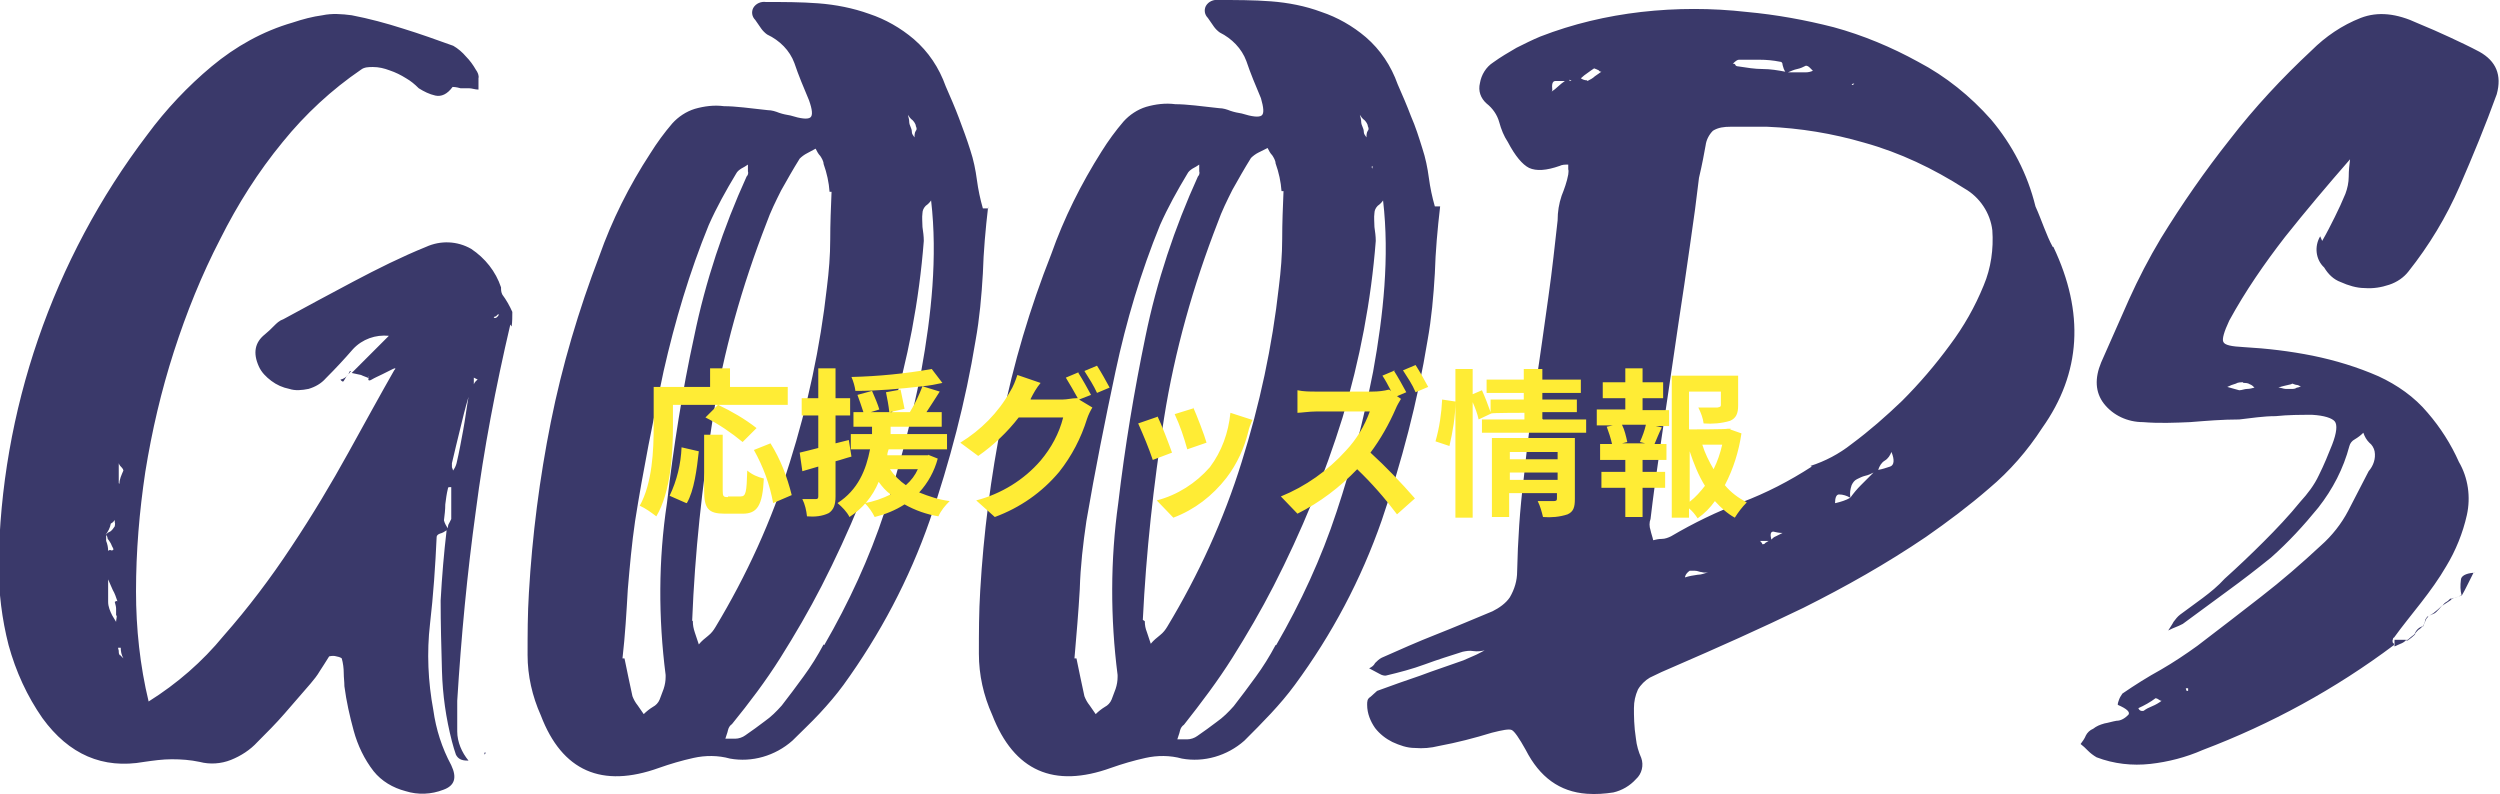
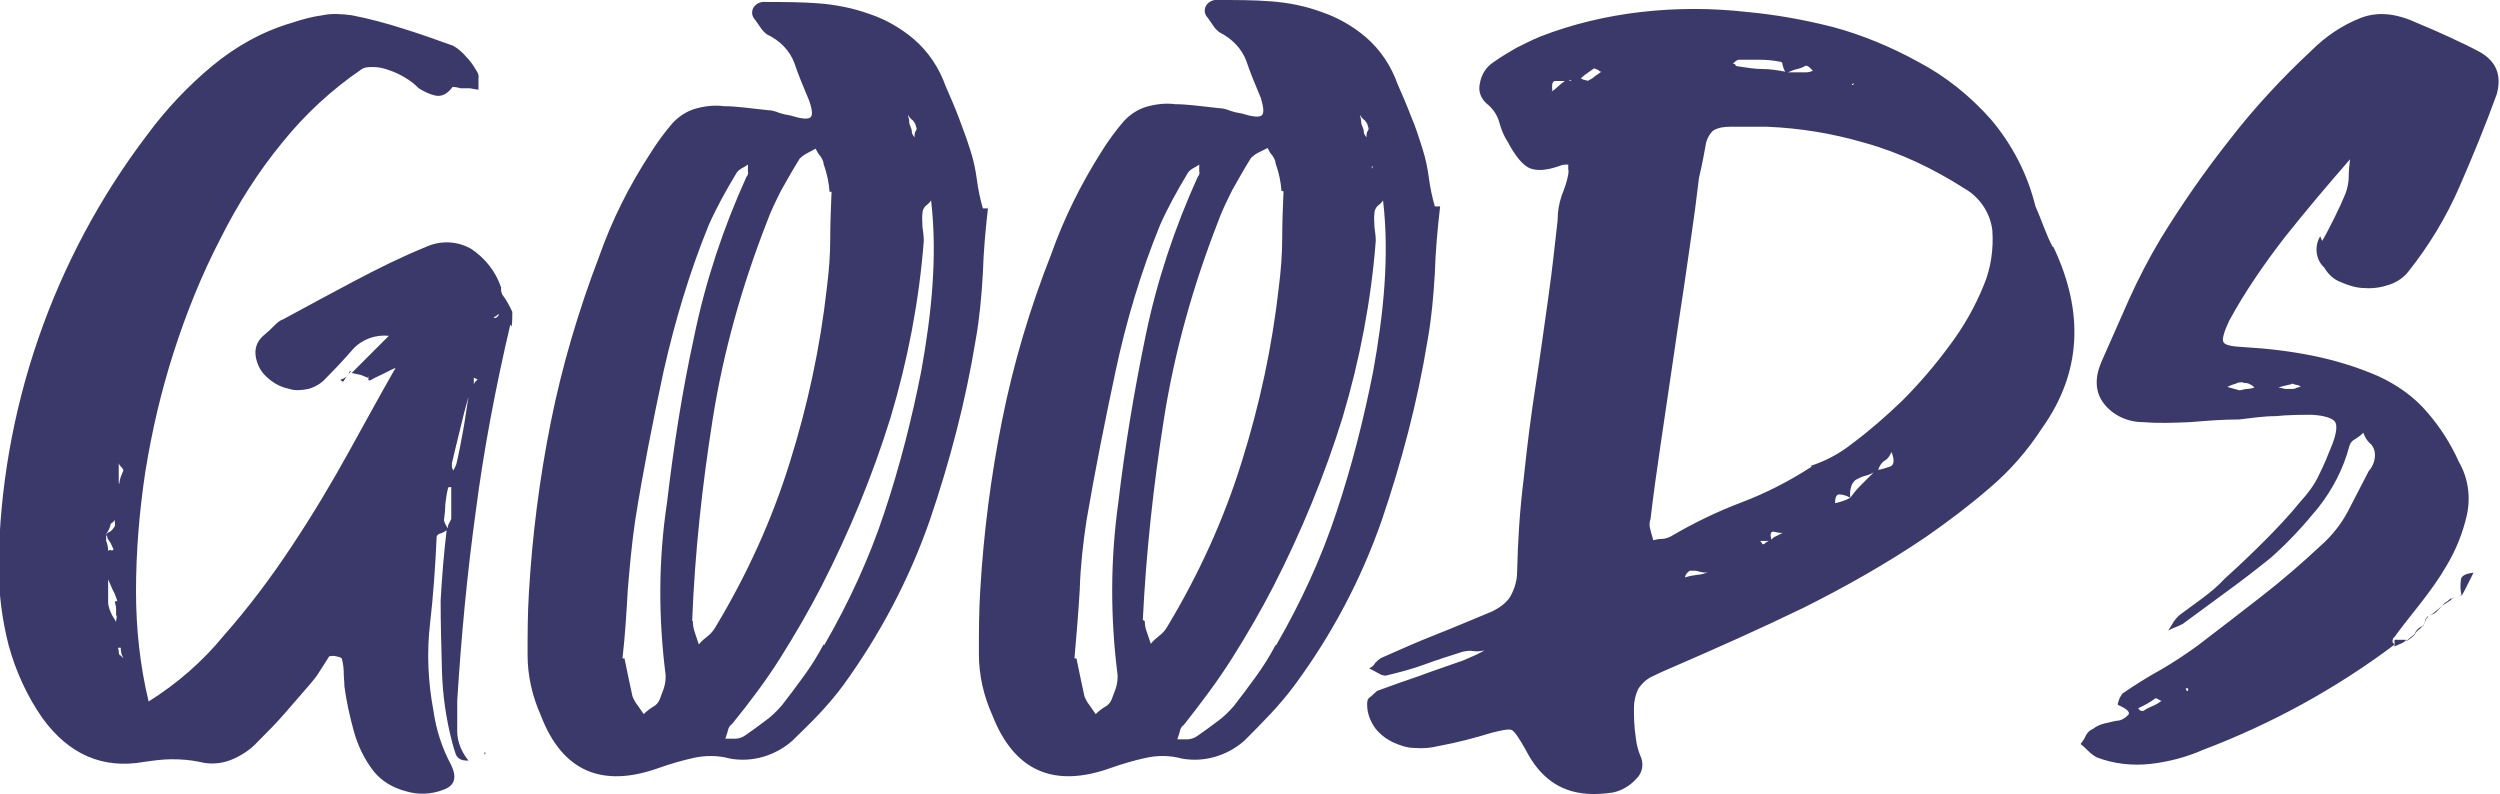
<svg xmlns="http://www.w3.org/2000/svg" width="132.8mm" height="42.2mm" version="1.1" viewBox="0 0 376.5 119.7">
  <defs>
    <style>
      .cls-1 {
        fill: #3a396a;
      }

      .cls-2 {
        fill: #ffec35;
      }
    </style>
  </defs>
  <g>
    <g id="_コンポーネント_10_27" data-name="コンポーネント_10_27">
-       <path id="_パス_117996" data-name="パス_117996" class="cls-1" d="M76.8,48.9c-2.2,9.4-4,18.8-5.2,28.1-1.3,9.4-2.2,18.9-2.8,28.6,0,1.5,0,3,0,4.6,0,1.6.7,3.2,1.7,4.4h-.2c-.9,0-1.4-.3-1.7-.9-.2-.6-.4-1.2-.6-2-.9-3.5-1.4-7-1.5-10.6-.1-3.6-.2-7.1-.2-10.6.2-3.7.5-7.2.9-10.6-.3.2-.6.4-1,.5-.3.1-.5.3-.5.5-.2,4.4-.5,8.8-1,13.1-.5,4.3-.3,8.7.5,13,.4,2.9,1.3,5.7,2.7,8.3.9,1.9.5,3.1-1.2,3.7-1.8.7-3.8.8-5.7.2-1.9-.5-3.6-1.5-4.8-3-1.4-1.8-2.4-3.9-3-6.1-.6-2.2-1.1-4.4-1.4-6.7,0-.7-.1-1.3-.1-2,0-.7-.1-1.5-.3-2.2,0,0-.2-.2-.8-.3-.3-.1-.7-.1-1.1,0-.5.8-1,1.6-1.4,2.2-.4.7-.9,1.3-1.4,1.9l-3.9,4.5c-1.3,1.5-2.7,2.9-4.1,4.3-1.1,1.2-2.5,2.1-4,2.7-1.5.6-3.2.7-4.7.3-1.4-.3-2.8-.4-4.2-.4-1.4,0-2.8.2-4.2.4-6.2,1.1-11.3-1.1-15.3-6.6-2.3-3.3-4-7-5.1-11-1-3.9-1.5-8-1.5-12C0,62,7.8,39.1,22.1,20.3c2.8-3.8,6.1-7.3,9.7-10.3,3.6-3,7.7-5.3,12.2-6.6,1.5-.5,3-.9,4.5-1.1,1.4-.3,2.9-.2,4.4,0,2.6.5,5.2,1.2,7.7,2,2.6.8,5.1,1.7,7.6,2.6.7.4,1.4,1,1.9,1.6.6.6,1.1,1.3,1.5,2,.3.4.5.9.4,1.3,0,.6,0,1.2,0,1.7-.5,0-1-.2-1.4-.2-.4,0-.8,0-1.3,0-.7-.2-1.1-.2-1.2-.2-.8,1.1-1.7,1.5-2.6,1.3-.9-.2-1.7-.6-2.5-1.1-.6-.6-1.2-1.1-1.9-1.5-.8-.5-1.6-.9-2.5-1.2-.8-.3-1.6-.5-2.5-.5-.6,0-1.3,0-1.8.4-4.4,3-8.4,6.7-11.8,10.9-3.7,4.5-6.8,9.4-9.4,14.6-2.8,5.4-5.1,11.1-7,17-1.9,5.9-3.3,11.9-4.3,18.1-.9,6-1.4,12-1.4,18,0,5.6.6,11.2,1.9,16.6,4.3-2.7,8.1-6,11.3-9.9,3.7-4.2,7.1-8.7,10.2-13.4,3.2-4.8,6-9.5,8.6-14.2s4.9-8.9,6.9-12.4c.3-.3.2-.4-.2-.2s-1,.5-1.6.8c-.6.3-1.1.5-1.6.8s-.6,0-.4-.3v-.2c-.1,0,0,.3,0,.3-.4-.2-.8-.3-1.2-.5-.4-.1-.9-.2-1.4-.3,1-1,1.9-1.9,2.8-2.8.9-.9,1.8-1.8,2.8-2.8-2-.2-4,.5-5.4,2-1.3,1.5-2.6,2.9-4.1,4.4-.7.8-1.6,1.3-2.6,1.6-1,.2-2,.3-2.9,0-1-.2-1.9-.6-2.7-1.2-.8-.6-1.5-1.3-1.9-2.2-.9-2-.6-3.6.9-4.8.5-.4.9-.8,1.4-1.3.4-.4.8-.8,1.4-1,3.5-1.9,7-3.8,10.6-5.7,3.6-1.9,7.2-3.7,10.9-5.2,2.2-1,4.7-.9,6.8.3,2.1,1.4,3.7,3.4,4.5,5.8,0,.4,0,.7.2,1.1.6.8,1.1,1.7,1.5,2.6,0,.7,0,1.5-.1,2.2ZM74.9,47.4c-.2.2-.3.3-.4.3s-.1,0-.2.2c.1,0,.2,0,.2,0s0,0,.2,0c0,0,0-.2.2-.2,0,0,.2-.2.1-.4ZM17.4,77.9c-.1.4-.4.8-.8,1-.1.6-.4,1.2-.8,1.7.2-.2.4-.4.7-.5.3-.2.5-.5.7-.8,0-.2.1-.4,0-.6,0-.3,0-.5,0-.8ZM15.9,80.6c0,.2,0,.4,0,.5,0,.1,0,.2,0,.4.2.5.3,1,.3,1.5,0,0,.2-.2.4-.1s.3,0,.4-.1c0-.2-.2-.4-.3-.7-.1-.3-.3-.5-.4-.7-.1-.1-.2-.2-.2-.4,0-.1-.1-.3-.2-.4ZM17.4,92.7c0-.4,0-.7,0-1,0-.3-.1-.6-.2-1,.1-.1.3-.2.4-.1-.2-.6-.4-1.2-.7-1.7-.2-.5-.5-1.1-.7-1.6,0,.6,0,1.2,0,1.8,0,.6,0,1.1,0,1.6,0,.7.3,1.4.6,2,.2.3.4.7.6,1,0-.3.1-.6.1-.9ZM17.9,98.6l.6.6c-.3-.5-.4-1.1-.4-1.6,0,0-.2,0-.2,0s-.1,0-.2,0c0,.2.1.3.1.5,0,.2,0,.5.2.7ZM17.9,72.9c0-.7.3-1.3.6-2,0-.1-.1-.3-.2-.4-.2-.2-.4-.4-.5-.7v2.4c0,0,0,.2,0,.2,0,.1,0,.2,0,.4ZM19.4,64.8h-.1v.3-.3ZM39.3,101.4c0,0,0,.1.1.1,0,0,0,0,0,0h-.1ZM58.4,50.1c0,0,0-.1-.1-.2,0,0,0,0,0,0,0,0,.1,0,.1.1,0,0,0,0,0,0ZM71.9,57.2l-.6-.3c0,.2,0,.4,0,.5s0,.3,0,.5c.1-.3.4-.6.7-.8ZM67.8,73.4c-.3,0-.4,0-.4.2-.2.8-.3,1.6-.4,2.4,0,.8-.1,1.6-.2,2.4.1.4.3.8.6,1.2,0-.3,0-.5.2-.8l.3-.6v-4.8ZM68.1,71c.3-.4.5-.8.6-1.2.4-1.7.7-3.4,1-5s.5-3.3.8-5c-.5,1.7-.9,3.3-1.3,5-.4,1.6-.8,3.3-1.2,5,0,.2,0,.4,0,.6.1.2.2.5.2.8ZM51.6,57.5c0,0-.2,0-.4-.3.5-.1.9-.4,1.2-.8-.2.2-.3.3-.4.5-.1.2-.2.3-.3.5ZM52.4,56.4c.1-.3.2-.5.3-.5h.1l-.4.5ZM72.9,113.4h.2c0,.1-.2.3-.2.3v-.3ZM148.8,31.1c-.4,3.4-.7,6.8-.8,10.1-.2,3.4-.5,6.8-1.1,10.1-1.5,9.2-3.9,18.3-6.9,27.1-3.1,8.9-7.5,17.2-13,24.8-1.1,1.5-2.3,2.9-3.6,4.3-1.3,1.4-2.7,2.7-4.1,4.1-2.6,2.3-6.1,3.3-9.4,2.7-1.8-.5-3.7-.5-5.5-.1-1.8.4-3.5.9-5.2,1.5-8.6,3.1-14.6.5-17.8-7.9-1.3-2.9-2-6-2-9.1,0-3.1,0-6.2.2-9.4.5-8.6,1.6-17.2,3.3-25.7,1.7-8.5,4.2-16.9,7.3-25,1.9-5.4,4.5-10.6,7.7-15.5,1-1.6,2.1-3.1,3.3-4.5.9-1,2.1-1.8,3.4-2.2,1.4-.4,2.9-.6,4.4-.4,1.7,0,3.9.3,6.6.6.6,0,1.2.2,1.7.4.6.2,1.1.3,1.7.4,1.6.5,2.6.6,3,.3.4-.3.3-1.2-.2-2.6-.8-1.9-1.6-3.8-2.2-5.6-.7-1.9-2.2-3.4-4.1-4.3-.3-.2-.7-.6-.9-.9-.3-.4-.6-.9-.9-1.3-.5-.5-.6-1.2-.3-1.8.4-.7,1.2-1,1.9-.9,2.6,0,5.3,0,7.9.2,2.6.2,5.2.7,7.7,1.6,2.4.8,4.7,2.1,6.7,3.8,2.2,1.9,3.8,4.3,4.8,7.1.7,1.6,1.4,3.2,2,4.8s1.2,3.2,1.7,4.8c.5,1.5.8,3,1,4.5.2,1.5.5,2.9.9,4.3h.8ZM138.6,24.8l-.2.2c0,.1,0,.3,0,.4,0,0,0,.1,0,.2v-.8ZM137.7,20.7c0-.3,0-.7.2-1,.2-.2.1-.5,0-.7,0-.3-.3-.7-.5-.9-.3-.2-.5-.5-.7-.8.1.4.2.7.2,1,0,.3.1.6.2.8.1.2.2.5.2.8,0,.3.2.5.4.8ZM136.7,17h0ZM100.2,101.7c-1.1-8.6-1.1-17.3.2-25.9,1-8.5,2.3-16.9,4.1-25.1,1.7-8.3,4.4-16.4,7.9-24.1.2-.2.3-.5.2-.8,0-.3,0-.6,0-1-.3.2-.6.4-1,.6-.3.2-.6.4-.8.8-1.5,2.5-2.9,5-4.1,7.7-2.9,7.1-5.1,14.5-6.8,22-1.6,7.5-3.1,15-4.3,22.6-.5,3.4-.8,6.8-1.1,10.3-.2,3.5-.4,6.9-.8,10.4h.3c.2,1,.4,2,.6,2.9.2.9.4,1.9.6,2.8.2.5.4.9.8,1.4.3.4.6.9.9,1.3.4-.4.9-.8,1.4-1.1.4-.2.8-.6,1-1.1.2-.5.4-1.1.6-1.6.2-.6.3-1.2.3-1.8ZM104.3,93.6c0,.6.1,1.1.3,1.7l.6,1.8c.4-.5.9-.9,1.4-1.3.5-.4.8-.8,1.1-1.3,4.7-7.8,8.5-16.1,11.2-24.8,2.7-8.6,4.6-17.4,5.6-26.4.3-2.4.5-4.8.5-7.2,0-2.4.1-4.8.2-7.2h-.3c-.1-1.4-.4-2.8-.9-4.2,0-.4-.3-.9-.5-1.2-.3-.3-.5-.7-.7-1.1l-1.3.7c-.4.2-.8.5-1.1.8-1,1.6-1.9,3.2-2.8,4.8-.8,1.6-1.6,3.2-2.2,4.9-3.7,9.5-6.5,19.4-8.1,29.5-1.6,10.1-2.7,20.2-3.1,30.4ZM124.1,97.2c3.7-6.4,6.8-13.1,9.1-20.1,2.3-6.9,4.1-14,5.5-21.1.8-4.4,1.4-8.7,1.7-12.9.3-4.3.3-8.6-.2-12.9-.2.3-.5.6-.8.8-.3.3-.5.7-.5,1.1-.1.7,0,1.4,0,2.1.1.7.2,1.4.2,2.1-.7,9-2.4,17.9-5,26.6-2.7,8.7-6.2,17.2-10.4,25.4-1.9,3.7-4,7.3-6.2,10.8-2.2,3.5-4.7,6.8-7.3,10-.3.2-.5.5-.6.9-.1.5-.3.9-.4,1.3h1.5c.5,0,1.1-.2,1.5-.5,1-.7,2-1.4,2.9-2.1,1-.7,1.8-1.5,2.6-2.4,1.1-1.4,2.2-2.9,3.3-4.4,1.1-1.5,2.1-3.1,3-4.8ZM216.9,31.1c-.4,3.4-.7,6.8-.8,10.1-.2,3.4-.5,6.8-1.1,10.1-1.5,9.2-3.9,18.3-6.9,27.1-3.1,8.9-7.5,17.2-13.1,24.8-1.1,1.5-2.3,2.9-3.6,4.3-1.3,1.4-2.6,2.7-4,4.1-2.6,2.3-6.1,3.3-9.4,2.7-1.8-.5-3.7-.5-5.5-.1-1.8.4-3.5.9-5.2,1.5-8.6,3.1-14.6.5-17.9-8-1.3-2.9-2-6-2-9.2,0-3.1,0-6.3.2-9.5.5-8.6,1.6-17.2,3.3-25.7,1.7-8.5,4.2-16.9,7.4-25,1.9-5.4,4.5-10.6,7.6-15.5,1-1.6,2.1-3.1,3.3-4.5.9-1,2.1-1.8,3.4-2.2,1.4-.4,2.9-.6,4.4-.4,1.7,0,3.9.3,6.6.6.6,0,1.2.2,1.7.4.6.2,1.1.3,1.7.4,1.6.5,2.6.6,3,.3.4-.3.3-1.2-.1-2.6-.8-1.9-1.6-3.8-2.2-5.6-.7-1.9-2.2-3.4-4-4.3-.3-.2-.7-.6-.9-.9-.3-.4-.6-.9-.9-1.3-.5-.5-.6-1.2-.3-1.8.4-.7,1.2-1,1.9-.9,2.6,0,5.3,0,7.9.2,2.6.2,5.2.7,7.6,1.6,2.4.8,4.7,2.1,6.7,3.8,2.2,1.9,3.8,4.3,4.8,7.1.7,1.6,1.4,3.2,2,4.8.7,1.6,1.2,3.2,1.7,4.8.5,1.5.8,3,1,4.5.2,1.5.5,2.9.9,4.3h.8ZM206.7,24.8v.2c-.2.1-.1.3,0,.4,0,0,0,.1,0,.2v-.8ZM205.8,20.7c0-.3,0-.7.2-1,.2-.2.1-.5,0-.7,0-.3-.3-.7-.5-.9-.3-.2-.5-.5-.7-.8.1.4.2.7.2,1,0,.3.1.6.2.8.1.2.2.5.2.8,0,.3.2.5.4.8ZM204.8,17h0ZM168.3,101.7c-1.1-8.6-1.1-17.3.1-25.9,1-8.5,2.4-16.9,4.1-25.1,1.7-8.3,4.4-16.4,7.9-24.1.2-.2.3-.5.2-.8,0-.3,0-.6,0-1-.3.2-.6.4-1,.6-.3.2-.6.4-.8.8-1.5,2.5-2.9,5-4.1,7.7-2.9,7.1-5.1,14.5-6.7,22-1.6,7.5-3.1,15-4.4,22.6-.5,3.4-.9,6.8-1,10.3-.2,3.5-.5,6.9-.8,10.4h.3c.2,1,.4,2,.6,2.9.2.9.4,1.9.6,2.8.2.5.4.9.8,1.4.3.4.6.9.9,1.3.4-.4.9-.8,1.4-1.1.4-.2.8-.6,1-1.1.2-.5.4-1.1.6-1.6.2-.6.3-1.2.3-1.8ZM172.4,93.6c0,.6.1,1.1.3,1.6l.6,1.8c.4-.5.9-.9,1.4-1.3.5-.4.8-.8,1.1-1.3,4.7-7.8,8.5-16.1,11.2-24.8,2.7-8.6,4.6-17.4,5.6-26.4.3-2.4.5-4.8.5-7.2,0-2.4.1-4.8.2-7.2h-.3c-.1-1.4-.4-2.8-.9-4.2,0-.4-.3-.9-.5-1.2-.3-.3-.5-.7-.7-1.1l-1.4.7c-.4.2-.8.5-1.1.8-1,1.6-1.9,3.2-2.8,4.8-.8,1.6-1.6,3.2-2.2,4.9-3.7,9.5-6.5,19.4-8.1,29.5-1.6,10.1-2.7,20.2-3.2,30.4ZM192.2,97.2c3.7-6.4,6.8-13.1,9.1-20.1,2.3-6.9,4.1-14,5.5-21.1.8-4.4,1.4-8.7,1.7-12.9.3-4.3.3-8.6-.2-12.9-.2.3-.5.6-.8.8-.3.3-.5.7-.5,1.1-.1.7,0,1.4,0,2.1.1.7.2,1.4.2,2.1-.7,9-2.4,17.9-5,26.6-2.7,8.7-6.2,17.2-10.4,25.4-1.9,3.7-4,7.3-6.2,10.8-2.2,3.5-4.7,6.8-7.3,10.1-.3.2-.5.5-.6.9-.1.5-.3.9-.4,1.3h1.5c.5,0,1.1-.2,1.5-.5,1-.7,2-1.4,2.9-2.1,1-.7,1.8-1.5,2.6-2.4,1.1-1.4,2.2-2.9,3.3-4.4,1.1-1.5,2.1-3.1,3-4.8ZM309.3,37.2c4.7,9.9,4.2,19-1.7,27.3-2.2,3.4-4.9,6.5-8,9.1-3,2.6-6.2,5-9.5,7.3-5.9,4-12.1,7.5-18.5,10.7-6.4,3.1-12.9,6-19.6,8.9-1.2.5-2.3,1-3.5,1.6-.7.4-1.4,1.1-1.8,1.8-.4.9-.6,1.8-.6,2.8,0,1.1,0,2.7.3,4.6.1,1,.4,2,.8,2.9.4,1.1.1,2.4-.8,3.2-.9,1-2.1,1.7-3.4,2-1.3.2-2.6.3-4,.2-4.1-.3-7.1-2.5-9.2-6.6-1-1.8-1.7-2.8-2.1-3s-1.4,0-3,.4c-2.6.8-5.3,1.5-8,2-1.2.3-2.4.4-3.6.3-1.2,0-2.3-.4-3.4-.9-1-.5-1.9-1.2-2.6-2.1-.7-1-1.2-2.2-1.2-3.5,0-.5,0-.9.5-1.2.3-.3.7-.6,1-.9,2.2-.8,4.4-1.6,6.5-2.3,2.1-.8,4.3-1.5,6.5-2.3.5-.2,1.1-.5,1.6-.7s1-.5,1.6-.8c-.5.1-1.1.2-1.7.1s-1.1,0-1.6.1c-1.9.6-3.8,1.2-5.7,1.9s-3.8,1.2-5.9,1.7c-.2,0-.5,0-1-.3-.5-.3-1-.5-1.5-.8.4-.2.7-.4.9-.8.3-.3.6-.6,1-.8,2.7-1.2,5.4-2.4,8.2-3.5,2.8-1.1,5.6-2.3,8.5-3.5,1-.5,2-1.2,2.6-2.1.7-1.2,1.1-2.5,1.1-3.9.1-4.6.4-9.3,1-14.1.5-4.8,1.1-9.5,1.8-14,.7-4.5,1.3-9,1.9-13.2.6-4.2,1-8.1,1.4-11.6,0-1.3.2-2.5.6-3.7.4-1,.8-2.1,1-3.2,0-.3.1-.5,0-.8,0-.2,0-.4,0-.7-.5,0-.9,0-1.3.2-2,.7-3.5.8-4.6.3-1-.5-2.1-1.8-3.2-3.9-.6-.9-1-1.9-1.3-3-.3-1.1-1-2.1-1.9-2.8-.9-.8-1.3-1.9-1-3.1.2-1.2.9-2.4,2-3.1,1.1-.8,2.3-1.5,3.5-2.2,1.2-.6,2.4-1.2,3.6-1.7,4.9-1.9,10-3.1,15.2-3.7,5.3-.6,10.6-.6,15.9,0,4.4.4,8.8,1.2,13.1,2.3,4.4,1.2,8.7,3,12.7,5.2,4.2,2.2,7.9,5.2,11,8.7,3.2,3.8,5.5,8.2,6.7,13.1.5,1.1.9,2.2,1.3,3.2.4,1,.8,2,1.3,2.9ZM279.2,12.6c-.1,0-.2,0-.3.2h.2l.2-.2ZM273.2,10.8l-.6-.6c-.2-.2-.4-.3-.6-.3-.4.2-.8.4-1.3.5-.5.1-.9.3-1.4.5.5,0,1,0,1.4,0,.4,0,.8,0,1.3,0,.4,0,.8-.1,1.2-.3ZM261.9,9c-.2,0-.5.2-.9.6.2,0,.3,0,.4.2,0,.1.2.2.4.2,1.3.2,2.5.4,3.7.4,1.2,0,2.3.2,3.4.4-.2-.3-.3-.6-.4-1,0-.4-.2-.5-.4-.5-1-.2-2-.3-3.1-.3h-3.1ZM233.7,13.8c.3-.2.7-.5,1-.8.3-.3.6-.5,1-.8-.5,0-1,0-1.4,0-.5,0-.6.5-.5,1.4ZM236.7,12.2c0,0-.2-.1-.3-.2v.2h.3ZM239.1,12.2c.4-.2.8-.4,1.1-.7.3-.2.7-.5,1-.7-.1,0-.3,0-.4-.2-.2-.1-.4-.2-.7-.3-.3.2-.6.4-1,.7-.3.2-.7.5-1,.8.3.2.6.3.9.3ZM248.4,89.1h-.2c0-.1,0,0,0,0h.2ZM253.8,87c.6-.2,1.2-.3,1.9-.4.5,0,1.1-.2,1.6-.4-.3.1-.7.1-1,0-.3,0-.6-.2-1-.2-.3,0-.6,0-.8,0-.3.2-.6.5-.7.9ZM265.1,81.5c.3.3.4.5.3.5.2,0,.4,0,.5-.2.2-.1.3-.2.5-.3h-1.4ZM268.4,80.3c-.4,0-.9-.1-1.3-.2-.4,0-.5.4-.3,1.2.2-.2.4-.4.7-.5.2-.1.6-.3,1-.5ZM276.5,75.8c.8-.2,1.5-.4,2.2-.8-.5-.3-1.1-.5-1.7-.5-.4,0-.6.5-.6,1.3ZM278.7,75c.5-.7,1-1.3,1.6-1.9l1.9-1.9c-.4.2-.8.4-1.3.5-.4.1-.8.3-1.2.5-.4.2-.6.5-.8.9-.2.6-.3,1.2-.2,1.8ZM282.9,70.8c.6-.1,1.2-.3,1.8-.5.6-.2.7-1,.2-2.2-.2.5-.5,1-1,1.3s-.8.8-1,1.4ZM272.7,70.2c2.2-.7,4.3-1.8,6.2-3.3,2.7-2,5.2-4.2,7.6-6.5,2.6-2.6,5-5.4,7.2-8.4,2.1-2.8,3.8-5.8,5.1-9,1.1-2.6,1.5-5.5,1.3-8.3-.3-2.6-1.9-5-4.2-6.3-4.7-3-9.7-5.4-15.1-6.9-4.8-1.4-9.7-2.2-14.6-2.4h-5.6c-.9,0-1.8.1-2.6.6-.6.6-1,1.4-1.1,2.2-.2,1.1-.5,2.8-1,4.9l-.3,2.4-.3,2.4c-.5,3.5-1,7.2-1.6,11.2-.6,3.9-1.2,8-1.8,12.1-.6,4.1-1.2,8.2-1.8,12.2s-1.1,7.7-1.5,11.1c-.2.5-.2,1.1,0,1.7.1.5.3,1,.4,1.5.4-.1.8-.2,1.3-.2.5,0,1-.2,1.4-.4,3.4-2,6.9-3.7,10.6-5.1,3.7-1.4,7.2-3.2,10.6-5.4ZM349.8,36.3c.7-1.2,1.3-2.4,1.9-3.6s1.1-2.3,1.6-3.5c.3-.8.5-1.7.5-2.6,0-.9.1-1.8.2-2.6-3.4,3.9-6.7,7.8-9.8,11.7-3.1,4-6,8.2-8.4,12.6-.8,1.7-1.1,2.8-.9,3.2.2.5,1.2.7,3.1.8,3.5.2,6.9.6,10.4,1.3,3.4.7,6.7,1.7,9.9,3.1,2.8,1.3,5.4,3.1,7.4,5.5,1.9,2.2,3.5,4.7,4.7,7.4,1.4,2.4,1.8,5.3,1.2,8-.6,2.7-1.7,5.4-3.1,7.7-1.1,1.9-2.4,3.7-3.8,5.5-1.4,1.8-2.8,3.5-4.1,5.3h-.1c0,.2-.1.3-.1.4,0,.2,0,.3.1.4,0,0,.2.1.1.2,0,0,0,.1.1.1,0,0,0,0,0,0h-.1c-8.8,6.6-18.5,11.9-28.8,15.8-2.5,1.1-5.2,1.8-7.9,2.1-2.7.3-5.5,0-8.1-1-.5-.3-.9-.6-1.3-1-.4-.4-.7-.7-1.1-1,.3-.4.6-.8.8-1.3.2-.4.6-.8,1.1-1,.5-.4,1-.6,1.7-.8.6-.1,1.2-.3,1.8-.4.7,0,1.3-.4,1.8-.9.3-.4-.2-.9-1.6-1.5,0-.3.1-.5.2-.8.1-.3.3-.6.5-.9,1.9-1.3,3.8-2.5,5.8-3.6,1.9-1.1,3.7-2.3,5.5-3.6,3.3-2.5,6.5-5,9.6-7.4s6.1-5,9-7.7c1.7-1.5,3.1-3.3,4.1-5.2,1-2,2.1-4,3.1-6,.7-.8,1.1-1.9.9-3-.1-.5-.4-1-.8-1.3-.4-.4-.7-.9-.9-1.5-.4.4-.8.7-1.3,1-.4.2-.7.6-.8,1-.9,3.4-2.5,6.5-4.7,9.3-2.2,2.7-4.5,5.2-7.1,7.5-2.1,1.7-4.3,3.4-6.5,5-2.2,1.6-4.5,3.3-6.8,5-.4.2-.8.4-1.1.5s-.7.3-1.1.5c.3-.5.6-.9.8-1.3.3-.4.6-.8,1-1.1,1.1-.8,2.2-1.6,3.4-2.5,1.2-.9,2.3-1.8,3.3-2.9,2-1.8,4-3.7,5.9-5.6,1.9-1.9,3.8-3.9,5.5-6,1.1-1.2,2.1-2.5,2.8-4,.8-1.6,1.4-3.1,2-4.6.7-1.8.8-3,.4-3.5-.4-.5-1.6-.9-3.4-1-1.8,0-3.6,0-5.5.2-1.9,0-3.7.3-5.5.5-2.5,0-4.9.2-7.4.4-2.3.1-4.7.2-7.1,0-2.3,0-4.5-1-5.9-2.8-1.3-1.7-1.4-3.8-.4-6.2,1.4-3.2,2.8-6.3,4.2-9.5,1.4-3.1,3-6.2,4.8-9.2,3.2-5.2,6.6-10.1,10.4-14.9,3.7-4.8,7.9-9.3,12.3-13.4,2.1-2.1,4.6-3.8,7.4-4.9,2.6-1,5.4-.7,8.6.8,1.7.7,3.3,1.4,4.8,2.1s3,1.4,4.5,2.2c2.5,1.4,3.4,3.5,2.6,6.4-1.7,4.7-3.6,9.3-5.6,13.9-2,4.6-4.6,8.9-7.7,12.8-.7.9-1.7,1.6-2.9,2-1.2.4-2.4.6-3.7.5-1.2,0-2.5-.4-3.6-.9-1.1-.4-1.9-1.2-2.5-2.2-1.3-1.2-1.5-3.2-.6-4.7ZM322.9,107.1c.4-.3.8-.5,1.3-.7.5-.2,1-.5,1.4-.8-.2,0-.4-.2-.6-.3,0,0-.2-.1-.3-.1-.8.6-1.7,1.1-2.6,1.5.1.3.4.5.8.4ZM329.2,103.7c0,0,.1,0,.1.2s.1.2.3.2v-.4h-.4ZM345.1,57.9c-.8.2-1.4.3-1.9.5.4,0,.8.2,1.1.2.3,0,.6,0,.9,0,.3,0,.5,0,.8-.2.2,0,.4-.1.6-.2-.2,0-.4-.2-.6-.2-.2,0-.4-.1-.7-.2h0ZM337.9,57.6c-.4,0-.8,0-1.1.2-.4.1-.9.3-1.3.5l1.8.5c.4,0,.8-.2,1.2-.2.4,0,.7-.1,1.1-.2-.2-.2-.4-.4-.7-.5-.3-.2-.6-.2-1-.2ZM354.1,24v.2c0,0,0,0,0,.1,0,0,0,0,0,0v-.3ZM372.8,86.3h-.1c0-.1.1,0,.1,0ZM370.8,89.7c-.2-.8-.2-1.5-.1-2.3,0-.6.7-1,1.9-1.1l-.9,1.8c-.3.6-.6,1.2-.9,1.7ZM362.7,96.5h-.3c0,0,.1,0,.1-.1,0,0,0,0,0,0h.2ZM362.4,96.5c-.2.2-.5.4-.8.5-.3.1-.6.3-.9.4v-1c.3,0,.6,0,.9,0,.2,0,.5,0,.8,0h0ZM363.8,95.6c-.3.3-.7.6-1.1.9h-.1c.4-.4.8-.7,1.2-1h0ZM364.9,94.4c-.2.2-.4.4-.6.5-.2.2-.4.4-.6.7h0c.2-.6.6-1,1.1-1.2h.2ZM365.7,93c-.2.2-.3.4-.4.7-.1.2-.2.5-.3.7h-.1c.2-.2.3-.5.4-.8,0-.3.2-.5.4-.7h.1ZM367.9,91.2c-.3.4-.6.7-.9,1-.2.2-.4.3-.7.4s-.5.2-.7.4h-.1c.5-.3,1-.5,1.4-.9h0c.4-.3.8-.7,1.1-1h0ZM369.3,90.3c-.2.2-.4.3-.7.5s-.5.3-.7.5h0c.2-.3.4-.5.6-.6s.4-.3.6-.5h.1ZM370.8,89.7c-.2.1-.5.2-.8.3-.3,0-.5.2-.8.3h-.1c.3-.2.6-.2.8-.3.3,0,.6-.2.8-.3Z" />
-       <path id="_パス_117995" data-name="パス_117995" class="cls-2" d="M101.3,61h17.3v-2.7h-8.7v-2.8h-3v2.8h-8.5v6c0,3.5-.2,8.5-2.1,11.9.9.4,1.7,1,2.5,1.6,2.2-3.7,2.5-9.7,2.5-13.5v-3.3ZM113.9,64.5c-1.8-1.4-3.7-2.5-5.8-3.5l-1.9,1.9c2,1,3.9,2.3,5.6,3.7l2.1-2.1ZM103.4,75.8c1.1-1.9,1.5-5.1,1.8-7.8l-2.6-.6c-.1,2.5-.7,5-1.8,7.3l2.5,1.1ZM109.6,74.9c-.7,0-.8-.1-.8-1v-8.4h-2.8v8.4c0,2.7.6,3.5,3.1,3.5h2.7c2.2,0,3-1.2,3.2-5.3-.9-.2-1.8-.6-2.5-1.2-.1,3.3-.2,3.9-1,3.9h-1.9ZM113.5,67.8c1.4,2.5,2.4,5.2,2.9,8l2.8-1.2c-.7-2.8-1.7-5.4-3.2-7.8l-2.5,1ZM127.8,66.3l-2,.5v-4.2h2.2v-2.6h-2.2v-4.5h-2.6v4.5h-2.5v2.6h2.5v4.9c-1.1.3-2,.5-2.8.7l.4,2.8,2.4-.7v4.5c0,.3-.1.4-.4.4-.7,0-1.3,0-2,0,.4.8.6,1.7.7,2.6,1.1.1,2.3,0,3.3-.5.7-.5,1-1.2,1-2.5v-5.3c.8-.2,1.6-.5,2.4-.7l-.4-2.5ZM138.2,70.7c-.4.9-1,1.7-1.8,2.4-.9-.6-1.8-1.5-2.4-2.4h4.2ZM139.8,68.6h-.5c0,0-5.7,0-5.7,0,0-.3.1-.6.2-.9h8.8v-2.3h-8.5c0-.4,0-.7,0-1.1h7.7v-2.2h-2.3c.6-.9,1.3-2,2-3.1l-2.6-.8c1.1-.1,2.1-.3,3-.5l-1.6-2.1c-4,.7-8,1.1-12.1,1.2.3.7.5,1.4.6,2.1,3.4,0,6.7-.3,10.1-.7-.5,1.3-1.1,2.6-1.9,3.9h-3l2.2-.5c-.2-1-.4-1.9-.6-2.9l-2.2.4c.2,1,.4,2,.5,3h-2.8l1.3-.4c-.2-.7-.7-1.9-1.1-2.8l-2.2.6c.3.8.6,1.7.9,2.6h-1.5v2.2h2.8c0,.4,0,.7,0,1.1h-3.2v2.3h2.9c-.6,3.1-1.8,6.1-4.9,8.1.7.6,1.4,1.3,1.8,2.1,2-1.3,3.5-3.1,4.4-5.3.5.7,1.1,1.4,1.8,1.9-1.2.6-2.6,1.1-3.9,1.3.6.6,1.1,1.3,1.5,2.1,1.6-.4,3.1-1,4.5-1.9,1.6.9,3.3,1.5,5.1,1.8.4-.9,1-1.6,1.7-2.3-1.6-.2-3.1-.7-4.6-1.3,1.3-1.4,2.3-3.2,2.8-5.1l-1.5-.6ZM162.4,56.1l-1.9.8c.6,1,1.2,2,1.8,3.1h-.2c-.7,0-1.4.2-2.1.2h-4.8s0,0,0-.1c.4-.8.9-1.7,1.5-2.4l-3.5-1.2c-.3.9-.6,1.7-1.1,2.5-1.8,3.2-4.4,5.8-7.5,7.7l2.7,2c2.3-1.6,4.4-3.6,6.1-5.8h6.7c-.6,2.4-1.8,4.6-3.4,6.5-2.5,2.9-5.9,5-9.7,6l2.8,2.5c3.8-1.4,7.1-3.7,9.7-6.8,1.9-2.4,3.3-5.1,4.2-8,.2-.6.5-1.2.8-1.7l-2-1.2,1.8-.7c-.6-1.1-1.2-2.2-1.9-3.3ZM165.2,55.1l-1.9.8c.7,1.1,1.4,2.2,1.9,3.3l1.9-.8c-.6-1.1-1.2-2.2-1.9-3.3ZM179.8,61.5l-2.9.9c.8,1.7,1.4,3.5,1.9,5.3l2.9-1c-.3-1.1-1.5-4.2-2-5.3ZM188.7,63.3l-3.4-1.1c-.3,3-1.3,5.8-3.1,8.2-2.1,2.4-4.9,4.2-8,5l2.5,2.6c3.2-1.2,5.9-3.3,8-6,1.6-2.1,2.7-4.5,3.3-7,.1-.5.3-1,.6-1.7ZM174.3,62.8l-2.9,1c.8,1.8,1.6,3.7,2.2,5.5l2.9-1.1c-.5-1.4-1.6-4.3-2.2-5.5h0ZM210.1,55.8l-1.9.8c.4.6.9,1.5,1.3,2.3l-.3-.2c-.8.2-1.6.3-2.5.3h-8.5c-.9,0-1.9,0-2.8-.2v3.4c.5,0,1.8-.2,2.8-.2h8.1c-.8,2.2-2,4.2-3.6,5.9-2.7,3-6.1,5.4-9.8,6.9l2.5,2.6c3.4-1.7,6.4-4,9-6.7,2.2,2.1,4.2,4.4,6,6.8l2.7-2.4c-2.1-2.4-4.3-4.7-6.7-6.9,1.5-2,2.8-4.3,3.8-6.6.2-.5.5-1,.8-1.5l-.6-.4,1.4-.6c-.6-1.1-1.2-2.2-1.9-3.3h0ZM213.2,55l-1.9.8c.7,1.1,1.4,2.1,1.9,3.3l1.9-.8c-.6-1.1-1.2-2.2-1.9-3.3h0ZM218.3,67.2c.5-2.2.9-4.4.9-6.7l-2-.3c-.1,2.1-.4,4.2-1,6.3l2.1.7ZM227.4,72.3v-1.1h7.2v1.1h-7.2ZM234.6,68.1v1.1h-7.2v-1.1h7.2ZM237.2,66h-12.5v11.9h2.6v-3.6h7.2v.8c0,.3-.1.4-.5.4s-1.4,0-2.4,0c.4.8.6,1.6.8,2.4,1.2.1,2.5,0,3.7-.4.9-.4,1.1-1.1,1.1-2.3v-9.1ZM232.3,63.1v-1h5.2v-1.9h-5.2v-1h5.8v-2h-5.8v-1.6h-2.8v1.6h-5.6v2h5.6v1h-5v1.9c-.4-1.1-.8-2.2-1.3-3.3l-1.4.6v-3.8h-2.6v22.4h2.6v-17.4c.4.9.7,1.7.9,2.6l1.9-.9h0c0-.1,5-.1,5-.1v1h-6.4v2h15.7v-2h-6.5ZM247.8,66.8h-3.5l.8-.2c-.2-.9-.4-1.8-.8-2.6h3.6c-.2.9-.5,1.7-.9,2.6l.8.2ZM247.4,60h3.1v-2.4h-3.1v-2.1h-2.6v2.1h-3.4v2.4h3.4v1.7h-4.3v2.4h2.4l-.9.2c.3.8.6,1.7.8,2.6h-1.8v2.4h3.8v1.8h-3.6v2.4h3.6v4.4h2.6v-4.4h3.4v-2.4h-3.4v-1.8h3.6v-2.4h-1.8c.3-.7.7-1.7,1.1-2.5l-.9-.2h2v-2.4h-4v-1.7ZM254.5,68c.6,1.8,1.3,3.6,2.3,5.2-.7.9-1.4,1.7-2.3,2.4v-7.6ZM259.4,67c-.3,1.3-.7,2.5-1.3,3.7-.7-1.2-1.3-2.4-1.7-3.7h3ZM260.7,64.6h-.5c0,.1-5.8.1-5.8.1v-5.7h4.8v2c0,.3-.1.3-.5.4-.4,0-1.7,0-2.9,0,.4.8.7,1.6.8,2.4,1.3.1,2.7,0,4-.4.9-.4,1.2-1.1,1.2-2.3v-4.5h-10v21.4h2.6v-1.4c.5.4.9.9,1.3,1.5,1-.7,1.9-1.6,2.6-2.6.9,1,1.9,1.9,3,2.5.5-.8,1.1-1.6,1.8-2.3-1.3-.7-2.4-1.5-3.3-2.6,1.3-2.5,2.1-5.1,2.5-7.8l-1.7-.6Z" />
+       <path id="_パス_117996" data-name="パス_117996" class="cls-1" d="M76.8,48.9c-2.2,9.4-4,18.8-5.2,28.1-1.3,9.4-2.2,18.9-2.8,28.6,0,1.5,0,3,0,4.6,0,1.6.7,3.2,1.7,4.4h-.2c-.9,0-1.4-.3-1.7-.9-.2-.6-.4-1.2-.6-2-.9-3.5-1.4-7-1.5-10.6-.1-3.6-.2-7.1-.2-10.6.2-3.7.5-7.2.9-10.6-.3.2-.6.4-1,.5-.3.1-.5.3-.5.5-.2,4.4-.5,8.8-1,13.1-.5,4.3-.3,8.7.5,13,.4,2.9,1.3,5.7,2.7,8.3.9,1.9.5,3.1-1.2,3.7-1.8.7-3.8.8-5.7.2-1.9-.5-3.6-1.5-4.8-3-1.4-1.8-2.4-3.9-3-6.1-.6-2.2-1.1-4.4-1.4-6.7,0-.7-.1-1.3-.1-2,0-.7-.1-1.5-.3-2.2,0,0-.2-.2-.8-.3-.3-.1-.7-.1-1.1,0-.5.8-1,1.6-1.4,2.2-.4.7-.9,1.3-1.4,1.9l-3.9,4.5c-1.3,1.5-2.7,2.9-4.1,4.3-1.1,1.2-2.5,2.1-4,2.7-1.5.6-3.2.7-4.7.3-1.4-.3-2.8-.4-4.2-.4-1.4,0-2.8.2-4.2.4-6.2,1.1-11.3-1.1-15.3-6.6-2.3-3.3-4-7-5.1-11-1-3.9-1.5-8-1.5-12C0,62,7.8,39.1,22.1,20.3c2.8-3.8,6.1-7.3,9.7-10.3,3.6-3,7.7-5.3,12.2-6.6,1.5-.5,3-.9,4.5-1.1,1.4-.3,2.9-.2,4.4,0,2.6.5,5.2,1.2,7.7,2,2.6.8,5.1,1.7,7.6,2.6.7.4,1.4,1,1.9,1.6.6.6,1.1,1.3,1.5,2,.3.4.5.9.4,1.3,0,.6,0,1.2,0,1.7-.5,0-1-.2-1.4-.2-.4,0-.8,0-1.3,0-.7-.2-1.1-.2-1.2-.2-.8,1.1-1.7,1.5-2.6,1.3-.9-.2-1.7-.6-2.5-1.1-.6-.6-1.2-1.1-1.9-1.5-.8-.5-1.6-.9-2.5-1.2-.8-.3-1.6-.5-2.5-.5-.6,0-1.3,0-1.8.4-4.4,3-8.4,6.7-11.8,10.9-3.7,4.5-6.8,9.4-9.4,14.6-2.8,5.4-5.1,11.1-7,17-1.9,5.9-3.3,11.9-4.3,18.1-.9,6-1.4,12-1.4,18,0,5.6.6,11.2,1.9,16.6,4.3-2.7,8.1-6,11.3-9.9,3.7-4.2,7.1-8.7,10.2-13.4,3.2-4.8,6-9.5,8.6-14.2s4.9-8.9,6.9-12.4c.3-.3.2-.4-.2-.2s-1,.5-1.6.8c-.6.3-1.1.5-1.6.8s-.6,0-.4-.3v-.2c-.1,0,0,.3,0,.3-.4-.2-.8-.3-1.2-.5-.4-.1-.9-.2-1.4-.3,1-1,1.9-1.9,2.8-2.8.9-.9,1.8-1.8,2.8-2.8-2-.2-4,.5-5.4,2-1.3,1.5-2.6,2.9-4.1,4.4-.7.8-1.6,1.3-2.6,1.6-1,.2-2,.3-2.9,0-1-.2-1.9-.6-2.7-1.2-.8-.6-1.5-1.3-1.9-2.2-.9-2-.6-3.6.9-4.8.5-.4.9-.8,1.4-1.3.4-.4.8-.8,1.4-1,3.5-1.9,7-3.8,10.6-5.7,3.6-1.9,7.2-3.7,10.9-5.2,2.2-1,4.7-.9,6.8.3,2.1,1.4,3.7,3.4,4.5,5.8,0,.4,0,.7.2,1.1.6.8,1.1,1.7,1.5,2.6,0,.7,0,1.5-.1,2.2ZM74.9,47.4c-.2.2-.3.3-.4.3s-.1,0-.2.2c.1,0,.2,0,.2,0s0,0,.2,0c0,0,0-.2.2-.2,0,0,.2-.2.1-.4ZM17.4,77.9c-.1.4-.4.8-.8,1-.1.6-.4,1.2-.8,1.7.2-.2.4-.4.7-.5.3-.2.5-.5.7-.8,0-.2.1-.4,0-.6,0-.3,0-.5,0-.8ZM15.9,80.6c0,.2,0,.4,0,.5,0,.1,0,.2,0,.4.2.5.3,1,.3,1.5,0,0,.2-.2.4-.1s.3,0,.4-.1c0-.2-.2-.4-.3-.7-.1-.3-.3-.5-.4-.7-.1-.1-.2-.2-.2-.4,0-.1-.1-.3-.2-.4ZM17.4,92.7c0-.4,0-.7,0-1,0-.3-.1-.6-.2-1,.1-.1.3-.2.4-.1-.2-.6-.4-1.2-.7-1.7-.2-.5-.5-1.1-.7-1.6,0,.6,0,1.2,0,1.8,0,.6,0,1.1,0,1.6,0,.7.3,1.4.6,2,.2.3.4.7.6,1,0-.3.1-.6.1-.9ZM17.9,98.6l.6.6c-.3-.5-.4-1.1-.4-1.6,0,0-.2,0-.2,0s-.1,0-.2,0c0,.2.1.3.1.5,0,.2,0,.5.2.7ZM17.9,72.9c0-.7.3-1.3.6-2,0-.1-.1-.3-.2-.4-.2-.2-.4-.4-.5-.7v2.4c0,0,0,.2,0,.2,0,.1,0,.2,0,.4ZM19.4,64.8h-.1v.3-.3ZM39.3,101.4c0,0,0,.1.1.1,0,0,0,0,0,0h-.1ZM58.4,50.1c0,0,0-.1-.1-.2,0,0,0,0,0,0,0,0,.1,0,.1.1,0,0,0,0,0,0ZM71.9,57.2l-.6-.3c0,.2,0,.4,0,.5s0,.3,0,.5c.1-.3.4-.6.7-.8ZM67.8,73.4c-.3,0-.4,0-.4.2-.2.8-.3,1.6-.4,2.4,0,.8-.1,1.6-.2,2.4.1.4.3.8.6,1.2,0-.3,0-.5.2-.8l.3-.6v-4.8ZM68.1,71c.3-.4.5-.8.6-1.2.4-1.7.7-3.4,1-5s.5-3.3.8-5c-.5,1.7-.9,3.3-1.3,5-.4,1.6-.8,3.3-1.2,5,0,.2,0,.4,0,.6.1.2.2.5.2.8ZM51.6,57.5c0,0-.2,0-.4-.3.5-.1.9-.4,1.2-.8-.2.2-.3.3-.4.5-.1.2-.2.3-.3.5ZM52.4,56.4c.1-.3.2-.5.3-.5h.1l-.4.5ZM72.9,113.4h.2c0,.1-.2.3-.2.3v-.3ZM148.8,31.1c-.4,3.4-.7,6.8-.8,10.1-.2,3.4-.5,6.8-1.1,10.1-1.5,9.2-3.9,18.3-6.9,27.1-3.1,8.9-7.5,17.2-13,24.8-1.1,1.5-2.3,2.9-3.6,4.3-1.3,1.4-2.7,2.7-4.1,4.1-2.6,2.3-6.1,3.3-9.4,2.7-1.8-.5-3.7-.5-5.5-.1-1.8.4-3.5.9-5.2,1.5-8.6,3.1-14.6.5-17.8-7.9-1.3-2.9-2-6-2-9.1,0-3.1,0-6.2.2-9.4.5-8.6,1.6-17.2,3.3-25.7,1.7-8.5,4.2-16.9,7.3-25,1.9-5.4,4.5-10.6,7.7-15.5,1-1.6,2.1-3.1,3.3-4.5.9-1,2.1-1.8,3.4-2.2,1.4-.4,2.9-.6,4.4-.4,1.7,0,3.9.3,6.6.6.6,0,1.2.2,1.7.4.6.2,1.1.3,1.7.4,1.6.5,2.6.6,3,.3.4-.3.3-1.2-.2-2.6-.8-1.9-1.6-3.8-2.2-5.6-.7-1.9-2.2-3.4-4.1-4.3-.3-.2-.7-.6-.9-.9-.3-.4-.6-.9-.9-1.3-.5-.5-.6-1.2-.3-1.8.4-.7,1.2-1,1.9-.9,2.6,0,5.3,0,7.9.2,2.6.2,5.2.7,7.7,1.6,2.4.8,4.7,2.1,6.7,3.8,2.2,1.9,3.8,4.3,4.8,7.1.7,1.6,1.4,3.2,2,4.8s1.2,3.2,1.7,4.8c.5,1.5.8,3,1,4.5.2,1.5.5,2.9.9,4.3h.8ZM138.6,24.8l-.2.2c0,.1,0,.3,0,.4,0,0,0,.1,0,.2v-.8ZM137.7,20.7c0-.3,0-.7.2-1,.2-.2.1-.5,0-.7,0-.3-.3-.7-.5-.9-.3-.2-.5-.5-.7-.8.1.4.2.7.2,1,0,.3.1.6.2.8.1.2.2.5.2.8,0,.3.2.5.4.8ZM136.7,17h0ZM100.2,101.7c-1.1-8.6-1.1-17.3.2-25.9,1-8.5,2.3-16.9,4.1-25.1,1.7-8.3,4.4-16.4,7.9-24.1.2-.2.3-.5.2-.8,0-.3,0-.6,0-1-.3.2-.6.4-1,.6-.3.2-.6.4-.8.8-1.5,2.5-2.9,5-4.1,7.7-2.9,7.1-5.1,14.5-6.8,22-1.6,7.5-3.1,15-4.3,22.6-.5,3.4-.8,6.8-1.1,10.3-.2,3.5-.4,6.9-.8,10.4h.3c.2,1,.4,2,.6,2.9.2.9.4,1.9.6,2.8.2.5.4.9.8,1.4.3.4.6.9.9,1.3.4-.4.9-.8,1.4-1.1.4-.2.8-.6,1-1.1.2-.5.4-1.1.6-1.6.2-.6.3-1.2.3-1.8ZM104.3,93.6c0,.6.1,1.1.3,1.7l.6,1.8c.4-.5.9-.9,1.4-1.3.5-.4.8-.8,1.1-1.3,4.7-7.8,8.5-16.1,11.2-24.8,2.7-8.6,4.6-17.4,5.6-26.4.3-2.4.5-4.8.5-7.2,0-2.4.1-4.8.2-7.2h-.3c-.1-1.4-.4-2.8-.9-4.2,0-.4-.3-.9-.5-1.2-.3-.3-.5-.7-.7-1.1l-1.3.7c-.4.2-.8.5-1.1.8-1,1.6-1.9,3.2-2.8,4.8-.8,1.6-1.6,3.2-2.2,4.9-3.7,9.5-6.5,19.4-8.1,29.5-1.6,10.1-2.7,20.2-3.1,30.4ZM124.1,97.2c3.7-6.4,6.8-13.1,9.1-20.1,2.3-6.9,4.1-14,5.5-21.1.8-4.4,1.4-8.7,1.7-12.9.3-4.3.3-8.6-.2-12.9-.2.3-.5.6-.8.8-.3.3-.5.7-.5,1.1-.1.7,0,1.4,0,2.1.1.7.2,1.4.2,2.1-.7,9-2.4,17.9-5,26.6-2.7,8.7-6.2,17.2-10.4,25.4-1.9,3.7-4,7.3-6.2,10.8-2.2,3.5-4.7,6.8-7.3,10-.3.2-.5.5-.6.9-.1.5-.3.9-.4,1.3h1.5c.5,0,1.1-.2,1.5-.5,1-.7,2-1.4,2.9-2.1,1-.7,1.8-1.5,2.6-2.4,1.1-1.4,2.2-2.9,3.3-4.4,1.1-1.5,2.1-3.1,3-4.8ZM216.9,31.1c-.4,3.4-.7,6.8-.8,10.1-.2,3.4-.5,6.8-1.1,10.1-1.5,9.2-3.9,18.3-6.9,27.1-3.1,8.9-7.5,17.2-13.1,24.8-1.1,1.5-2.3,2.9-3.6,4.3-1.3,1.4-2.6,2.7-4,4.1-2.6,2.3-6.1,3.3-9.4,2.7-1.8-.5-3.7-.5-5.5-.1-1.8.4-3.5.9-5.2,1.5-8.6,3.1-14.6.5-17.9-8-1.3-2.9-2-6-2-9.2,0-3.1,0-6.3.2-9.5.5-8.6,1.6-17.2,3.3-25.7,1.7-8.5,4.2-16.9,7.4-25,1.9-5.4,4.5-10.6,7.6-15.5,1-1.6,2.1-3.1,3.3-4.5.9-1,2.1-1.8,3.4-2.2,1.4-.4,2.9-.6,4.4-.4,1.7,0,3.9.3,6.6.6.6,0,1.2.2,1.7.4.6.2,1.1.3,1.7.4,1.6.5,2.6.6,3,.3.4-.3.3-1.2-.1-2.6-.8-1.9-1.6-3.8-2.2-5.6-.7-1.9-2.2-3.4-4-4.3-.3-.2-.7-.6-.9-.9-.3-.4-.6-.9-.9-1.3-.5-.5-.6-1.2-.3-1.8.4-.7,1.2-1,1.9-.9,2.6,0,5.3,0,7.9.2,2.6.2,5.2.7,7.6,1.6,2.4.8,4.7,2.1,6.7,3.8,2.2,1.9,3.8,4.3,4.8,7.1.7,1.6,1.4,3.2,2,4.8.7,1.6,1.2,3.2,1.7,4.8.5,1.5.8,3,1,4.5.2,1.5.5,2.9.9,4.3h.8ZM206.7,24.8v.2c-.2.1-.1.3,0,.4,0,0,0,.1,0,.2v-.8ZM205.8,20.7c0-.3,0-.7.2-1,.2-.2.1-.5,0-.7,0-.3-.3-.7-.5-.9-.3-.2-.5-.5-.7-.8.1.4.2.7.2,1,0,.3.1.6.2.8.1.2.2.5.2.8,0,.3.2.5.4.8ZM204.8,17h0ZM168.3,101.7c-1.1-8.6-1.1-17.3.1-25.9,1-8.5,2.4-16.9,4.1-25.1,1.7-8.3,4.4-16.4,7.9-24.1.2-.2.3-.5.2-.8,0-.3,0-.6,0-1-.3.2-.6.4-1,.6-.3.2-.6.4-.8.8-1.5,2.5-2.9,5-4.1,7.7-2.9,7.1-5.1,14.5-6.7,22-1.6,7.5-3.1,15-4.4,22.6-.5,3.4-.9,6.8-1,10.3-.2,3.5-.5,6.9-.8,10.4h.3c.2,1,.4,2,.6,2.9.2.9.4,1.9.6,2.8.2.5.4.9.8,1.4.3.4.6.9.9,1.3.4-.4.9-.8,1.4-1.1.4-.2.8-.6,1-1.1.2-.5.4-1.1.6-1.6.2-.6.3-1.2.3-1.8ZM172.4,93.6c0,.6.1,1.1.3,1.6l.6,1.8c.4-.5.9-.9,1.4-1.3.5-.4.8-.8,1.1-1.3,4.7-7.8,8.5-16.1,11.2-24.8,2.7-8.6,4.6-17.4,5.6-26.4.3-2.4.5-4.8.5-7.2,0-2.4.1-4.8.2-7.2h-.3c-.1-1.4-.4-2.8-.9-4.2,0-.4-.3-.9-.5-1.2-.3-.3-.5-.7-.7-1.1l-1.4.7c-.4.2-.8.5-1.1.8-1,1.6-1.9,3.2-2.8,4.8-.8,1.6-1.6,3.2-2.2,4.9-3.7,9.5-6.5,19.4-8.1,29.5-1.6,10.1-2.7,20.2-3.2,30.4ZM192.2,97.2c3.7-6.4,6.8-13.1,9.1-20.1,2.3-6.9,4.1-14,5.5-21.1.8-4.4,1.4-8.7,1.7-12.9.3-4.3.3-8.6-.2-12.9-.2.3-.5.6-.8.8-.3.3-.5.7-.5,1.1-.1.7,0,1.4,0,2.1.1.7.2,1.4.2,2.1-.7,9-2.4,17.9-5,26.6-2.7,8.7-6.2,17.2-10.4,25.4-1.9,3.7-4,7.3-6.2,10.8-2.2,3.5-4.7,6.8-7.3,10.1-.3.2-.5.5-.6.9-.1.5-.3.9-.4,1.3h1.5c.5,0,1.1-.2,1.5-.5,1-.7,2-1.4,2.9-2.1,1-.7,1.8-1.5,2.6-2.4,1.1-1.4,2.2-2.9,3.3-4.4,1.1-1.5,2.1-3.1,3-4.8ZM309.3,37.2c4.7,9.9,4.2,19-1.7,27.3-2.2,3.4-4.9,6.5-8,9.1-3,2.6-6.2,5-9.5,7.3-5.9,4-12.1,7.5-18.5,10.7-6.4,3.1-12.9,6-19.6,8.9-1.2.5-2.3,1-3.5,1.6-.7.4-1.4,1.1-1.8,1.8-.4.9-.6,1.8-.6,2.8,0,1.1,0,2.7.3,4.6.1,1,.4,2,.8,2.9.4,1.1.1,2.4-.8,3.2-.9,1-2.1,1.7-3.4,2-1.3.2-2.6.3-4,.2-4.1-.3-7.1-2.5-9.2-6.6-1-1.8-1.7-2.8-2.1-3s-1.4,0-3,.4c-2.6.8-5.3,1.5-8,2-1.2.3-2.4.4-3.6.3-1.2,0-2.3-.4-3.4-.9-1-.5-1.9-1.2-2.6-2.1-.7-1-1.2-2.2-1.2-3.5,0-.5,0-.9.5-1.2.3-.3.7-.6,1-.9,2.2-.8,4.4-1.6,6.5-2.3,2.1-.8,4.3-1.5,6.5-2.3.5-.2,1.1-.5,1.6-.7s1-.5,1.6-.8c-.5.1-1.1.2-1.7.1s-1.1,0-1.6.1c-1.9.6-3.8,1.2-5.7,1.9s-3.8,1.2-5.9,1.7c-.2,0-.5,0-1-.3-.5-.3-1-.5-1.5-.8.4-.2.7-.4.9-.8.3-.3.6-.6,1-.8,2.7-1.2,5.4-2.4,8.2-3.5,2.8-1.1,5.6-2.3,8.5-3.5,1-.5,2-1.2,2.6-2.1.7-1.2,1.1-2.5,1.1-3.9.1-4.6.4-9.3,1-14.1.5-4.8,1.1-9.5,1.8-14,.7-4.5,1.3-9,1.9-13.2.6-4.2,1-8.1,1.4-11.6,0-1.3.2-2.5.6-3.7.4-1,.8-2.1,1-3.2,0-.3.1-.5,0-.8,0-.2,0-.4,0-.7-.5,0-.9,0-1.3.2-2,.7-3.5.8-4.6.3-1-.5-2.1-1.8-3.2-3.9-.6-.9-1-1.9-1.3-3-.3-1.1-1-2.1-1.9-2.8-.9-.8-1.3-1.9-1-3.1.2-1.2.9-2.4,2-3.1,1.1-.8,2.3-1.5,3.5-2.2,1.2-.6,2.4-1.2,3.6-1.7,4.9-1.9,10-3.1,15.2-3.7,5.3-.6,10.6-.6,15.9,0,4.4.4,8.8,1.2,13.1,2.3,4.4,1.2,8.7,3,12.7,5.2,4.2,2.2,7.9,5.2,11,8.7,3.2,3.8,5.5,8.2,6.7,13.1.5,1.1.9,2.2,1.3,3.2.4,1,.8,2,1.3,2.9ZM279.2,12.6c-.1,0-.2,0-.3.2h.2l.2-.2ZM273.2,10.8l-.6-.6c-.2-.2-.4-.3-.6-.3-.4.2-.8.4-1.3.5-.5.1-.9.3-1.4.5.5,0,1,0,1.4,0,.4,0,.8,0,1.3,0,.4,0,.8-.1,1.2-.3ZM261.9,9c-.2,0-.5.2-.9.6.2,0,.3,0,.4.2,0,.1.2.2.4.2,1.3.2,2.5.4,3.7.4,1.2,0,2.3.2,3.4.4-.2-.3-.3-.6-.4-1,0-.4-.2-.5-.4-.5-1-.2-2-.3-3.1-.3h-3.1ZM233.7,13.8c.3-.2.7-.5,1-.8.3-.3.6-.5,1-.8-.5,0-1,0-1.4,0-.5,0-.6.5-.5,1.4ZM236.7,12.2c0,0-.2-.1-.3-.2v.2h.3ZM239.1,12.2c.4-.2.8-.4,1.1-.7.3-.2.7-.5,1-.7-.1,0-.3,0-.4-.2-.2-.1-.4-.2-.7-.3-.3.2-.6.4-1,.7-.3.2-.7.5-1,.8.3.2.6.3.9.3ZM248.4,89.1h-.2c0-.1,0,0,0,0h.2ZM253.8,87c.6-.2,1.2-.3,1.9-.4.5,0,1.1-.2,1.6-.4-.3.1-.7.1-1,0-.3,0-.6-.2-1-.2-.3,0-.6,0-.8,0-.3.2-.6.5-.7.9ZM265.1,81.5c.3.3.4.5.3.5.2,0,.4,0,.5-.2.2-.1.3-.2.5-.3h-1.4ZM268.4,80.3c-.4,0-.9-.1-1.3-.2-.4,0-.5.4-.3,1.2.2-.2.4-.4.7-.5.2-.1.6-.3,1-.5ZM276.5,75.8c.8-.2,1.5-.4,2.2-.8-.5-.3-1.1-.5-1.7-.5-.4,0-.6.5-.6,1.3ZM278.7,75c.5-.7,1-1.3,1.6-1.9l1.9-1.9c-.4.2-.8.4-1.3.5-.4.1-.8.3-1.2.5-.4.2-.6.5-.8.9-.2.6-.3,1.2-.2,1.8ZM282.9,70.8c.6-.1,1.2-.3,1.8-.5.6-.2.7-1,.2-2.2-.2.5-.5,1-1,1.3s-.8.8-1,1.4ZM272.7,70.2c2.2-.7,4.3-1.8,6.2-3.3,2.7-2,5.2-4.2,7.6-6.5,2.6-2.6,5-5.4,7.2-8.4,2.1-2.8,3.8-5.8,5.1-9,1.1-2.6,1.5-5.5,1.3-8.3-.3-2.6-1.9-5-4.2-6.3-4.7-3-9.7-5.4-15.1-6.9-4.8-1.4-9.7-2.2-14.6-2.4h-5.6c-.9,0-1.8.1-2.6.6-.6.6-1,1.4-1.1,2.2-.2,1.1-.5,2.8-1,4.9l-.3,2.4-.3,2.4c-.5,3.5-1,7.2-1.6,11.2-.6,3.9-1.2,8-1.8,12.1-.6,4.1-1.2,8.2-1.8,12.2s-1.1,7.7-1.5,11.1c-.2.5-.2,1.1,0,1.7.1.5.3,1,.4,1.5.4-.1.8-.2,1.3-.2.5,0,1-.2,1.4-.4,3.4-2,6.9-3.7,10.6-5.1,3.7-1.4,7.2-3.2,10.6-5.4ZM349.8,36.3c.7-1.2,1.3-2.4,1.9-3.6s1.1-2.3,1.6-3.5c.3-.8.5-1.7.5-2.6,0-.9.1-1.8.2-2.6-3.4,3.9-6.7,7.8-9.8,11.7-3.1,4-6,8.2-8.4,12.6-.8,1.7-1.1,2.8-.9,3.2.2.5,1.2.7,3.1.8,3.5.2,6.9.6,10.4,1.3,3.4.7,6.7,1.7,9.9,3.1,2.8,1.3,5.4,3.1,7.4,5.5,1.9,2.2,3.5,4.7,4.7,7.4,1.4,2.4,1.8,5.3,1.2,8-.6,2.7-1.7,5.4-3.1,7.7-1.1,1.9-2.4,3.7-3.8,5.5-1.4,1.8-2.8,3.5-4.1,5.3h-.1c0,.2-.1.3-.1.4,0,.2,0,.3.1.4,0,0,.2.1.1.2,0,0,0,.1.1.1,0,0,0,0,0,0h-.1c-8.8,6.6-18.5,11.9-28.8,15.8-2.5,1.1-5.2,1.8-7.9,2.1-2.7.3-5.5,0-8.1-1-.5-.3-.9-.6-1.3-1-.4-.4-.7-.7-1.1-1,.3-.4.6-.8.8-1.3.2-.4.6-.8,1.1-1,.5-.4,1-.6,1.7-.8.6-.1,1.2-.3,1.8-.4.7,0,1.3-.4,1.8-.9.3-.4-.2-.9-1.6-1.5,0-.3.1-.5.2-.8.1-.3.3-.6.5-.9,1.9-1.3,3.8-2.5,5.8-3.6,1.9-1.1,3.7-2.3,5.5-3.6,3.3-2.5,6.5-5,9.6-7.4s6.1-5,9-7.7c1.7-1.5,3.1-3.3,4.1-5.2,1-2,2.1-4,3.1-6,.7-.8,1.1-1.9.9-3-.1-.5-.4-1-.8-1.3-.4-.4-.7-.9-.9-1.5-.4.4-.8.7-1.3,1-.4.2-.7.6-.8,1-.9,3.4-2.5,6.5-4.7,9.3-2.2,2.7-4.5,5.2-7.1,7.5-2.1,1.7-4.3,3.4-6.5,5-2.2,1.6-4.5,3.3-6.8,5-.4.2-.8.4-1.1.5s-.7.3-1.1.5c.3-.5.6-.9.8-1.3.3-.4.6-.8,1-1.1,1.1-.8,2.2-1.6,3.4-2.5,1.2-.9,2.3-1.8,3.3-2.9,2-1.8,4-3.7,5.9-5.6,1.9-1.9,3.8-3.9,5.5-6,1.1-1.2,2.1-2.5,2.8-4,.8-1.6,1.4-3.1,2-4.6.7-1.8.8-3,.4-3.5-.4-.5-1.6-.9-3.4-1-1.8,0-3.6,0-5.5.2-1.9,0-3.7.3-5.5.5-2.5,0-4.9.2-7.4.4-2.3.1-4.7.2-7.1,0-2.3,0-4.5-1-5.9-2.8-1.3-1.7-1.4-3.8-.4-6.2,1.4-3.2,2.8-6.3,4.2-9.5,1.4-3.1,3-6.2,4.8-9.2,3.2-5.2,6.6-10.1,10.4-14.9,3.7-4.8,7.9-9.3,12.3-13.4,2.1-2.1,4.6-3.8,7.4-4.9,2.6-1,5.4-.7,8.6.8,1.7.7,3.3,1.4,4.8,2.1s3,1.4,4.5,2.2c2.5,1.4,3.4,3.5,2.6,6.4-1.7,4.7-3.6,9.3-5.6,13.9-2,4.6-4.6,8.9-7.7,12.8-.7.9-1.7,1.6-2.9,2-1.2.4-2.4.6-3.7.5-1.2,0-2.5-.4-3.6-.9-1.1-.4-1.9-1.2-2.5-2.2-1.3-1.2-1.5-3.2-.6-4.7ZM322.9,107.1c.4-.3.8-.5,1.3-.7.5-.2,1-.5,1.4-.8-.2,0-.4-.2-.6-.3,0,0-.2-.1-.3-.1-.8.6-1.7,1.1-2.6,1.5.1.3.4.5.8.4ZM329.2,103.7c0,0,.1,0,.1.2s.1.2.3.2v-.4h-.4ZM345.1,57.9c-.8.2-1.4.3-1.9.5.4,0,.8.2,1.1.2.3,0,.6,0,.9,0,.3,0,.5,0,.8-.2.2,0,.4-.1.6-.2-.2,0-.4-.2-.6-.2-.2,0-.4-.1-.7-.2h0ZM337.9,57.6c-.4,0-.8,0-1.1.2-.4.1-.9.3-1.3.5l1.8.5c.4,0,.8-.2,1.2-.2.4,0,.7-.1,1.1-.2-.2-.2-.4-.4-.7-.5-.3-.2-.6-.2-1-.2ZM354.1,24v.2c0,0,0,0,0,.1,0,0,0,0,0,0v-.3ZM372.8,86.3h-.1c0-.1.1,0,.1,0ZM370.8,89.7c-.2-.8-.2-1.5-.1-2.3,0-.6.7-1,1.9-1.1l-.9,1.8c-.3.6-.6,1.2-.9,1.7ZM362.7,96.5h-.3c0,0,.1,0,.1-.1,0,0,0,0,0,0ZM362.4,96.5c-.2.2-.5.4-.8.5-.3.1-.6.3-.9.4v-1c.3,0,.6,0,.9,0,.2,0,.5,0,.8,0h0ZM363.8,95.6c-.3.3-.7.6-1.1.9h-.1c.4-.4.8-.7,1.2-1h0ZM364.9,94.4c-.2.2-.4.4-.6.5-.2.2-.4.4-.6.7h0c.2-.6.6-1,1.1-1.2h.2ZM365.7,93c-.2.2-.3.4-.4.7-.1.2-.2.5-.3.7h-.1c.2-.2.3-.5.4-.8,0-.3.2-.5.4-.7h.1ZM367.9,91.2c-.3.4-.6.7-.9,1-.2.2-.4.3-.7.4s-.5.2-.7.4h-.1c.5-.3,1-.5,1.4-.9h0c.4-.3.8-.7,1.1-1h0ZM369.3,90.3c-.2.2-.4.3-.7.5s-.5.3-.7.5h0c.2-.3.4-.5.6-.6s.4-.3.6-.5h.1ZM370.8,89.7c-.2.1-.5.2-.8.3-.3,0-.5.2-.8.3h-.1c.3-.2.6-.2.8-.3.3,0,.6-.2.8-.3Z" />
    </g>
  </g>
</svg>